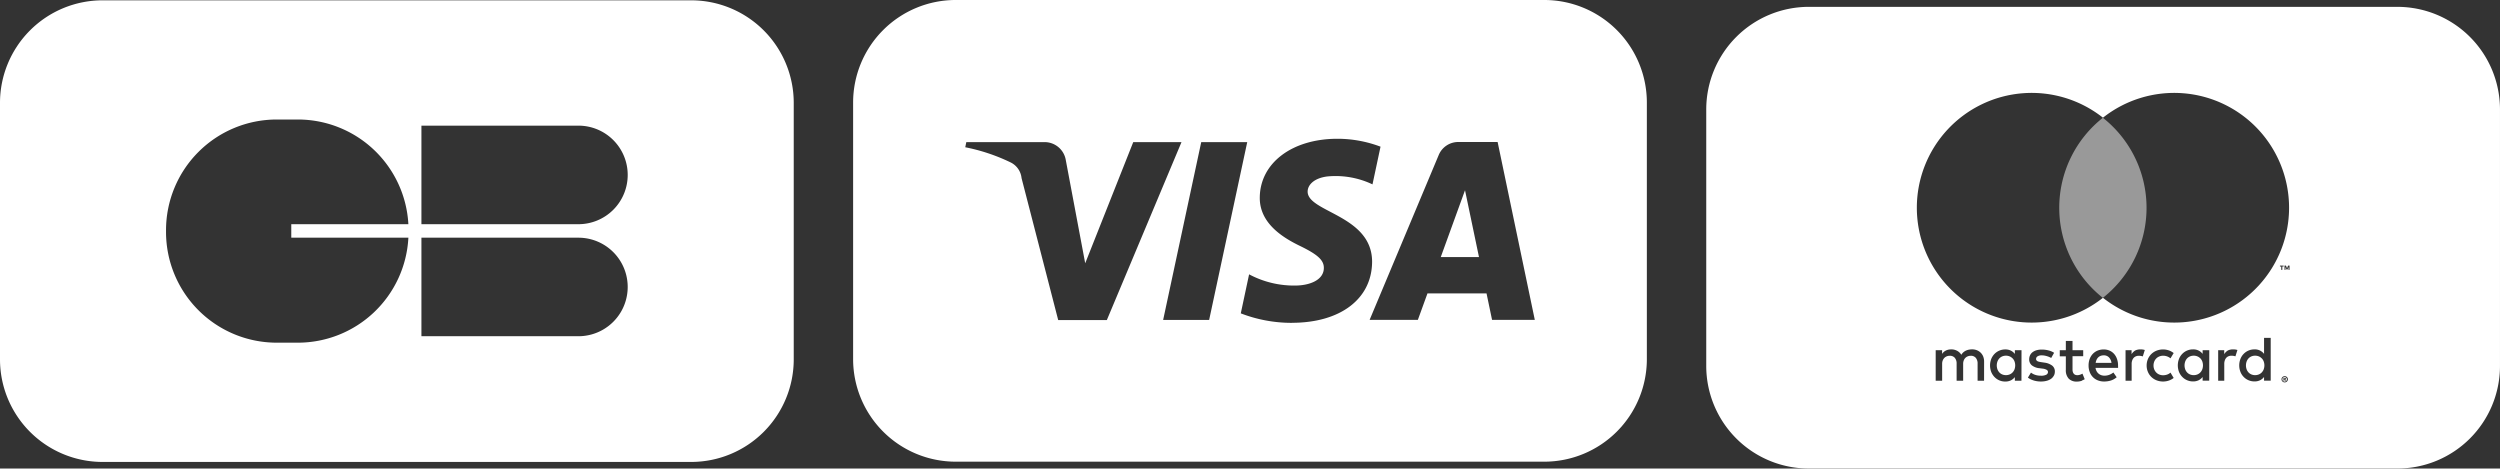
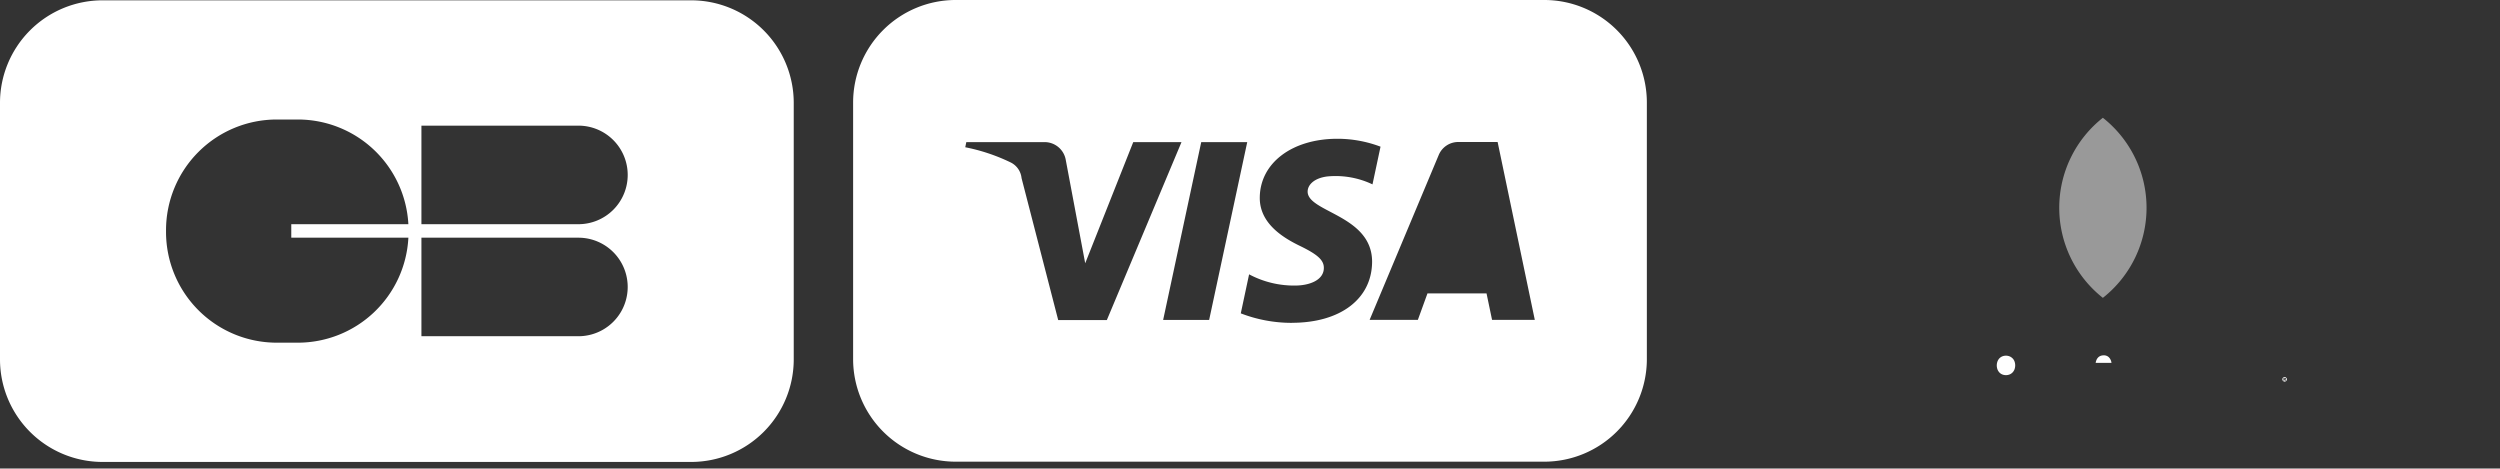
<svg xmlns="http://www.w3.org/2000/svg" width="171.744" height="32.188" viewBox="0 0 171.744 32.188">
  <rect x="0" y="0" width="171.744" height="32.188" fill="#333333" stroke="none" />
  <defs>
    <clipPath id="a">
      <rect width="171.744" height="32.188" fill="none" />
    </clipPath>
    <clipPath id="c">
      <rect width="5.992" height="12.371" fill="none" />
    </clipPath>
  </defs>
  <g clip-path="url(#a)">
    <g clip-path="url(#a)">
      <path d="M47.48.1H7.048A7.048,7.048,0,0,0,0,7.144v17.62a7.048,7.048,0,0,0,7.048,7.048H47.48a7.048,7.048,0,0,0,7.048-7.048V7.144A7.048,7.048,0,0,0,47.48.1M20.46,23.619H19.012a7.606,7.606,0,0,1-7.606-7.606v-.119a7.606,7.606,0,0,1,7.606-7.606H20.46a7.606,7.606,0,0,1,7.594,7.191H20.01v.928h8.045a7.606,7.606,0,0,1-7.6,7.212m19.278-.443H28.951V16.407H39.737a3.384,3.384,0,1,1,0,6.769m3.385-11.081a3.384,3.384,0,0,1-3.385,3.385H28.951V8.71H39.737A3.384,3.384,0,0,1,43.122,12.095Z" transform="translate(0 -0.078)" fill="#fff" />
-       <path d="M528.758,74.406h2.626l-.96-4.591Z" transform="translate(-429.781 -56.746)" fill="#fff" />
+       <path d="M528.758,74.406h2.626Z" transform="translate(-429.781 -56.746)" fill="#fff" />
      <path d="M360.581,0H320.149A7.048,7.048,0,0,0,313.1,7.048v17.62a7.048,7.048,0,0,0,7.048,7.048h40.432a7.048,7.048,0,0,0,7.048-7.048V7.048A7.048,7.048,0,0,0,360.581,0M327.189,21.988l-2.518-9.753a1.347,1.347,0,0,0-.752-1.078,12.817,12.817,0,0,0-3.115-1.041l.072-.353h5.379a1.475,1.475,0,0,1,1.458,1.25l1.331,7.073,3.3-8.323h3.315L330.53,21.988Zm7.209-.009,2.617-12.217h3.16l-2.617,12.217Zm8.848.2a9.7,9.7,0,0,1-3.514-.652l.571-2.681a6.561,6.561,0,0,0,3.242.77c.915-.018,1.884-.371,1.893-1.2.009-.534-.408-.924-1.639-1.521-1.2-.58-2.78-1.567-2.762-3.323.018-2.373,2.219-4.039,5.334-4.039a8.388,8.388,0,0,1,2.961.543l-.552,2.59a5.892,5.892,0,0,0-3.115-.543c-.915.118-1.331.589-1.34,1.023-.036,1.44,4.437,1.621,4.428,4.845-.018,2.545-2.183,4.184-5.506,4.184m13.747-.2-.38-1.82h-4.057l-.661,1.82h-3.314l4.745-11.32a1.453,1.453,0,0,1,1.349-.9h2.7l2.554,12.217Z" transform="translate(-254.493)" fill="#fff" />
-       <path d="M825.373,130.73a.6.6,0,0,0-.2-.141.679.679,0,0,0-.523,0,.586.586,0,0,0-.2.144.637.637,0,0,0-.125.213.8.8,0,0,0,0,.52.637.637,0,0,0,.125.213.586.586,0,0,0,.2.144.679.679,0,0,0,.523,0,.6.6,0,0,0,.2-.141.639.639,0,0,0,.129-.212.8.8,0,0,0,0-.533.639.639,0,0,0-.129-.212" transform="translate(-669.99 -106.103)" fill="#fff" />
-       <path d="M802.832,130.73a.6.6,0,0,0-.2-.141.679.679,0,0,0-.523,0,.59.59,0,0,0-.2.144.645.645,0,0,0-.125.213.8.8,0,0,0,0,.52.645.645,0,0,0,.125.213.59.59,0,0,0,.2.144.679.679,0,0,0,.523,0,.6.6,0,0,0,.2-.141.638.638,0,0,0,.129-.212.8.8,0,0,0,0-.533.638.638,0,0,0-.129-.212" transform="translate(-651.668 -106.103)" fill="#fff" />
      <path d="M769.658,130.41a.6.6,0,0,0-.217.037.472.472,0,0,0-.164.106.558.558,0,0,0-.112.164.776.776,0,0,0-.061.209h1.086a.653.653,0,0,0-.175-.38.486.486,0,0,0-.356-.136" transform="translate(-625.137 -105.999)" fill="#fff" />
      <path d="M838.367,138.96a.036.036,0,0,0-.019,0h-.04v.035h.04a.038.038,0,0,0,.019,0,.014.014,0,0,0,.007-.013.015.015,0,0,0-.007-.013" transform="translate(-681.388 -112.945)" fill="#fff" />
      <path d="M837.928,138.488a.146.146,0,0,0-.032-.049.152.152,0,0,0-.049-.034.162.162,0,0,0-.06-.011.165.165,0,0,0-.062.011.166.166,0,0,0-.082.082.161.161,0,0,0-.011.06.154.154,0,0,0,.011.06.149.149,0,0,0,.034.049.126.126,0,0,0,.049.034.166.166,0,0,0,.062.013.164.164,0,0,0,.06-.013.128.128,0,0,0,.049-.034.146.146,0,0,0,.032-.049.154.154,0,0,0,.013-.06.162.162,0,0,0-.013-.06m-.11.155-.052-.067h-.006v.067h-.054v-.189h.094a.091.091,0,0,1,.06.017.058.058,0,0,1,.021.047.056.056,0,0,1-.015.037.07.07,0,0,1-.041.019l.058.069Z" transform="translate(-680.839 -112.488)" fill="#fff" />
      <path d="M733.922,130.73a.6.6,0,0,0-.2-.141.679.679,0,0,0-.523,0,.588.588,0,0,0-.2.144.642.642,0,0,0-.125.213.8.8,0,0,0,0,.52.642.642,0,0,0,.125.213.588.588,0,0,0,.2.144.68.68,0,0,0,.523,0,.6.6,0,0,0,.2-.141.639.639,0,0,0,.129-.212.8.8,0,0,0,0-.533.639.639,0,0,0-.129-.212" transform="translate(-595.657 -106.103)" fill="#fff" />
-       <path d="M673.682,2.514H633.25A7.049,7.049,0,0,0,626.2,9.563V27.181a7.049,7.049,0,0,0,7.048,7.049h40.432a7.048,7.048,0,0,0,7.048-7.049V9.563a7.048,7.048,0,0,0-7.048-7.049M645.286,28.2h-.445V27.032a.6.6,0,0,0-.124-.406.433.433,0,0,0-.346-.142.564.564,0,0,0-.2.036.489.489,0,0,0-.167.107.509.509,0,0,0-.112.172.633.633,0,0,0-.043.238V28.2H643.4V27.032a.6.6,0,0,0-.124-.406.434.434,0,0,0-.348-.142.56.56,0,0,0-.2.036.47.47,0,0,0-.167.107.508.508,0,0,0-.112.172.6.6,0,0,0-.043.238V28.2h-.444V26.1h.44v.255a.668.668,0,0,1,.294-.247.784.784,0,0,1,.165-.049,1,1,0,0,1,.163-.015.836.836,0,0,1,.414.1.757.757,0,0,1,.286.273.688.688,0,0,1,.154-.185.787.787,0,0,1,.187-.114.86.86,0,0,1,.2-.058,1.2,1.2,0,0,1,.2-.017.87.87,0,0,1,.331.062.764.764,0,0,1,.432.434.937.937,0,0,1,.06.337Zm2.568,0H647.4v-.251a.83.83,0,0,1-.271.223.857.857,0,0,1-.387.082,1,1,0,0,1-.41-.082A1.027,1.027,0,0,1,646,27.94a1.078,1.078,0,0,1-.223-.348,1.257,1.257,0,0,1,0-.885,1.078,1.078,0,0,1,.223-.348,1.028,1.028,0,0,1,.743-.311.833.833,0,0,1,.387.084.813.813,0,0,1,.271.225V26.1h.457Zm2.226-.356a.623.623,0,0,1-.185.217.908.908,0,0,1-.3.14,1.47,1.47,0,0,1-.4.051c-.054,0-.116,0-.187-.009a1.827,1.827,0,0,1-.228-.039,1.719,1.719,0,0,1-.245-.082,1.138,1.138,0,0,1-.238-.139l.211-.343a1.42,1.42,0,0,0,.124.082.947.947,0,0,0,.152.067,1.031,1.031,0,0,0,.185.047,1.411,1.411,0,0,0,.23.017.753.753,0,0,0,.358-.067.213.213,0,0,0,.12-.187.174.174,0,0,0-.088-.148.724.724,0,0,0-.275-.084l-.219-.028a1,1,0,0,1-.53-.2.519.519,0,0,1-.18-.41.641.641,0,0,1,.06-.279.57.57,0,0,1,.172-.212.8.8,0,0,1,.271-.133,1.261,1.261,0,0,1,.361-.047,1.787,1.787,0,0,1,.466.058,1.265,1.265,0,0,1,.382.163l-.2.356a1.135,1.135,0,0,0-.118-.06,1.073,1.073,0,0,0-.155-.058,1.574,1.574,0,0,0-.18-.045,1.124,1.124,0,0,0-.195-.017.511.511,0,0,0-.29.069.206.206,0,0,0-.1.18.145.145,0,0,0,.028.092.218.218,0,0,0,.073.062.49.49,0,0,0,.109.037c.043.009.088.019.137.026l.215.032a1.134,1.134,0,0,1,.535.2.5.5,0,0,1,.193.419.6.6,0,0,1-.066.275m1.932.348a.975.975,0,0,1-.358.062.747.747,0,0,1-.554-.2.837.837,0,0,1-.2-.614v-.921h-.417V26.1h.417v-.635h.459V26.1h.734v.414h-.734v.912a.512.512,0,0,0,.026.18.339.339,0,0,0,.071.122.26.26,0,0,0,.1.067.36.36,0,0,0,.129.022.6.6,0,0,0,.217-.041,1.191,1.191,0,0,0,.14-.064l.155.382a1.245,1.245,0,0,1-.195.092m2.491-.955c0,.03,0,.058-.008.084h-1.546a.693.693,0,0,0,.081.241.556.556,0,0,0,.142.165.581.581,0,0,0,.185.1.748.748,0,0,0,.215.03.93.93,0,0,0,.314-.056,1.053,1.053,0,0,0,.29-.163l.226.326a1.134,1.134,0,0,1-.406.228,1.577,1.577,0,0,1-.453.066,1.157,1.157,0,0,1-.434-.079.963.963,0,0,1-.558-.571,1.241,1.241,0,0,1-.079-.451,1.286,1.286,0,0,1,.075-.449,1.061,1.061,0,0,1,.215-.348.956.956,0,0,1,.328-.225,1.113,1.113,0,0,1,.423-.08,1.01,1.01,0,0,1,.4.08.891.891,0,0,1,.311.225,1.037,1.037,0,0,1,.2.348,1.3,1.3,0,0,1,.073.447c0,.028,0,.058,0,.086m1.7-.708c-.03-.009-.06-.017-.092-.024a.916.916,0,0,0-.18-.019.511.511,0,0,0-.2.037.432.432,0,0,0-.157.109.514.514,0,0,0-.1.178.667.667,0,0,0-.037.238V28.2h-.419V26.1h.414v.273a.762.762,0,0,1,.26-.258.839.839,0,0,1,.348-.071,1.156,1.156,0,0,1,.189.015.819.819,0,0,1,.112.028Zm.788.895a.638.638,0,0,0,.138.212.613.613,0,0,0,.208.139.692.692,0,0,0,.26.049.833.833,0,0,0,.285-.049.7.7,0,0,0,.223-.133l.219.367a1.076,1.076,0,0,1-.279.161,1.235,1.235,0,0,1-.9,0,1.082,1.082,0,0,1-.358-.232,1.046,1.046,0,0,1-.234-.348,1.112,1.112,0,0,1-.086-.436,1.128,1.128,0,0,1,.086-.438,1.085,1.085,0,0,1,.234-.348,1.112,1.112,0,0,1,.358-.232,1.235,1.235,0,0,1,.9,0,1.137,1.137,0,0,1,.279.163l-.219.365a.7.7,0,0,0-.223-.131.791.791,0,0,0-.285-.051.658.658,0,0,0-.26.051.609.609,0,0,0-.208.137.658.658,0,0,0-.138.212.718.718,0,0,0-.051.273.708.708,0,0,0,.051.271M653.453,22.5a7.889,7.889,0,1,1,0-12.371,7.889,7.889,0,1,1,0,12.371m7.3,5.692H660.3v-.251a.83.83,0,0,1-.271.223.852.852,0,0,1-.387.082,1.019,1.019,0,0,1-.741-.311,1.051,1.051,0,0,1-.225-.348,1.257,1.257,0,0,1,0-.885,1.051,1.051,0,0,1,.225-.348,1,1,0,0,1,.331-.228,1.034,1.034,0,0,1,.41-.082.828.828,0,0,1,.387.084.813.813,0,0,1,.271.225V26.1h.457Zm1.8-1.67a.923.923,0,0,0-.092-.024.889.889,0,0,0-.18-.019.5.5,0,0,0-.2.037.4.4,0,0,0-.157.109.517.517,0,0,0-.1.178.713.713,0,0,0-.037.238V28.2h-.419V26.1h.416v.273a.731.731,0,0,1,.26-.258.83.83,0,0,1,.346-.071,1.139,1.139,0,0,1,.189.015.7.7,0,0,1,.112.028Zm2.424,1.67h-.457v-.251a.831.831,0,0,1-.271.223.844.844,0,0,1-.386.082,1.019,1.019,0,0,1-.743-.311,1.02,1.02,0,0,1-.223-.348,1.231,1.231,0,0,1,0-.885,1.02,1.02,0,0,1,.223-.348,1,1,0,0,1,.331-.228,1.037,1.037,0,0,1,.412-.082.792.792,0,0,1,.657.309v-1.1h.457Zm.635-7.841v-.064h.255v.064h-.092v.23H665.7v-.23Zm.53,7.83a.249.249,0,0,1-.047.069.244.244,0,0,1-.069.045.228.228,0,0,1-.086.017.23.23,0,0,1-.088-.017.243.243,0,0,1-.069-.045.216.216,0,0,1-.047-.069.21.21,0,0,1,0-.165.19.19,0,0,1,.047-.067.214.214,0,0,1,.069-.047.23.23,0,0,1,.088-.017.228.228,0,0,1,.086.017.226.226,0,0,1,.116.114.21.21,0,0,1,0,.165m.127-7.6h-.069v-.2l-.067.176h-.073l-.066-.176v.2h-.069v-.294h.1l.073.187.073-.187h.1Z" transform="translate(-508.985 -2.043)" fill="#fff" />
      <g transform="translate(141.47 8.089)" opacity="0.5">
        <g clip-path="url(#c)">
          <path d="M761.764,49.4a7.876,7.876,0,0,1-3,6.187,7.882,7.882,0,0,1,0-12.371,7.872,7.872,0,0,1,3,6.185" transform="translate(-755.772 -43.214)" fill="#fff" />
        </g>
      </g>
    </g>
  </g>
</svg>